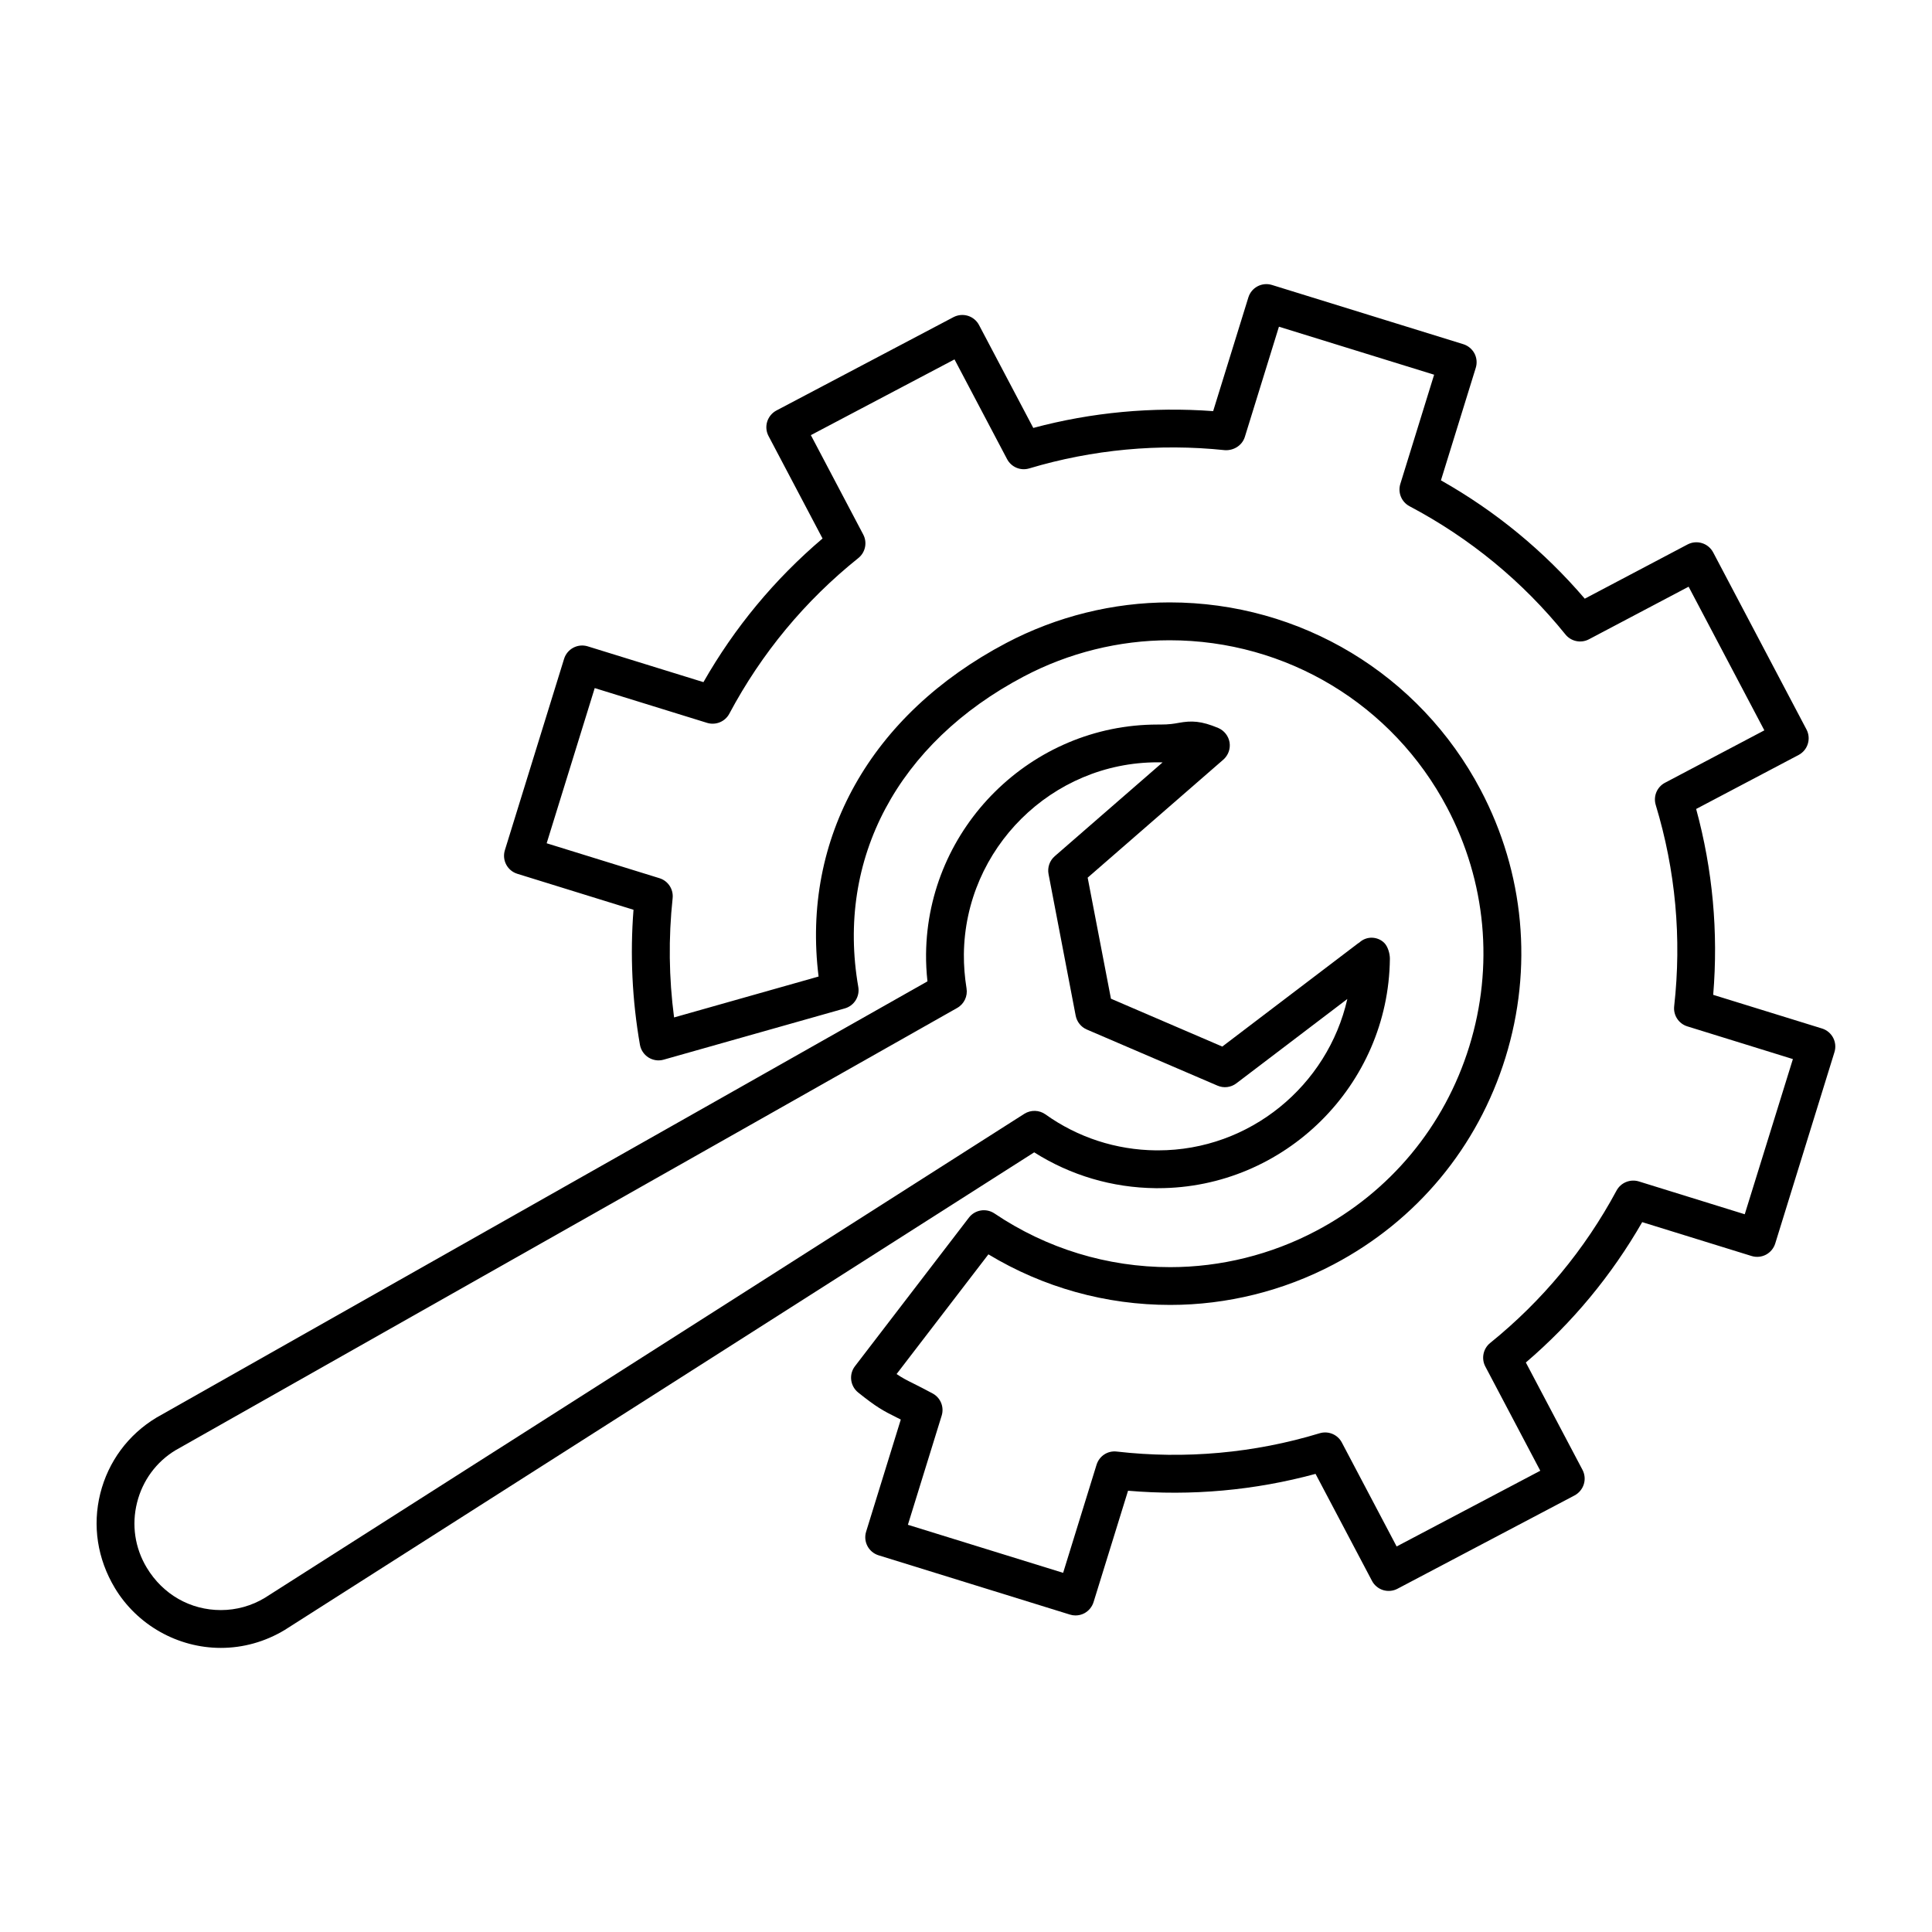
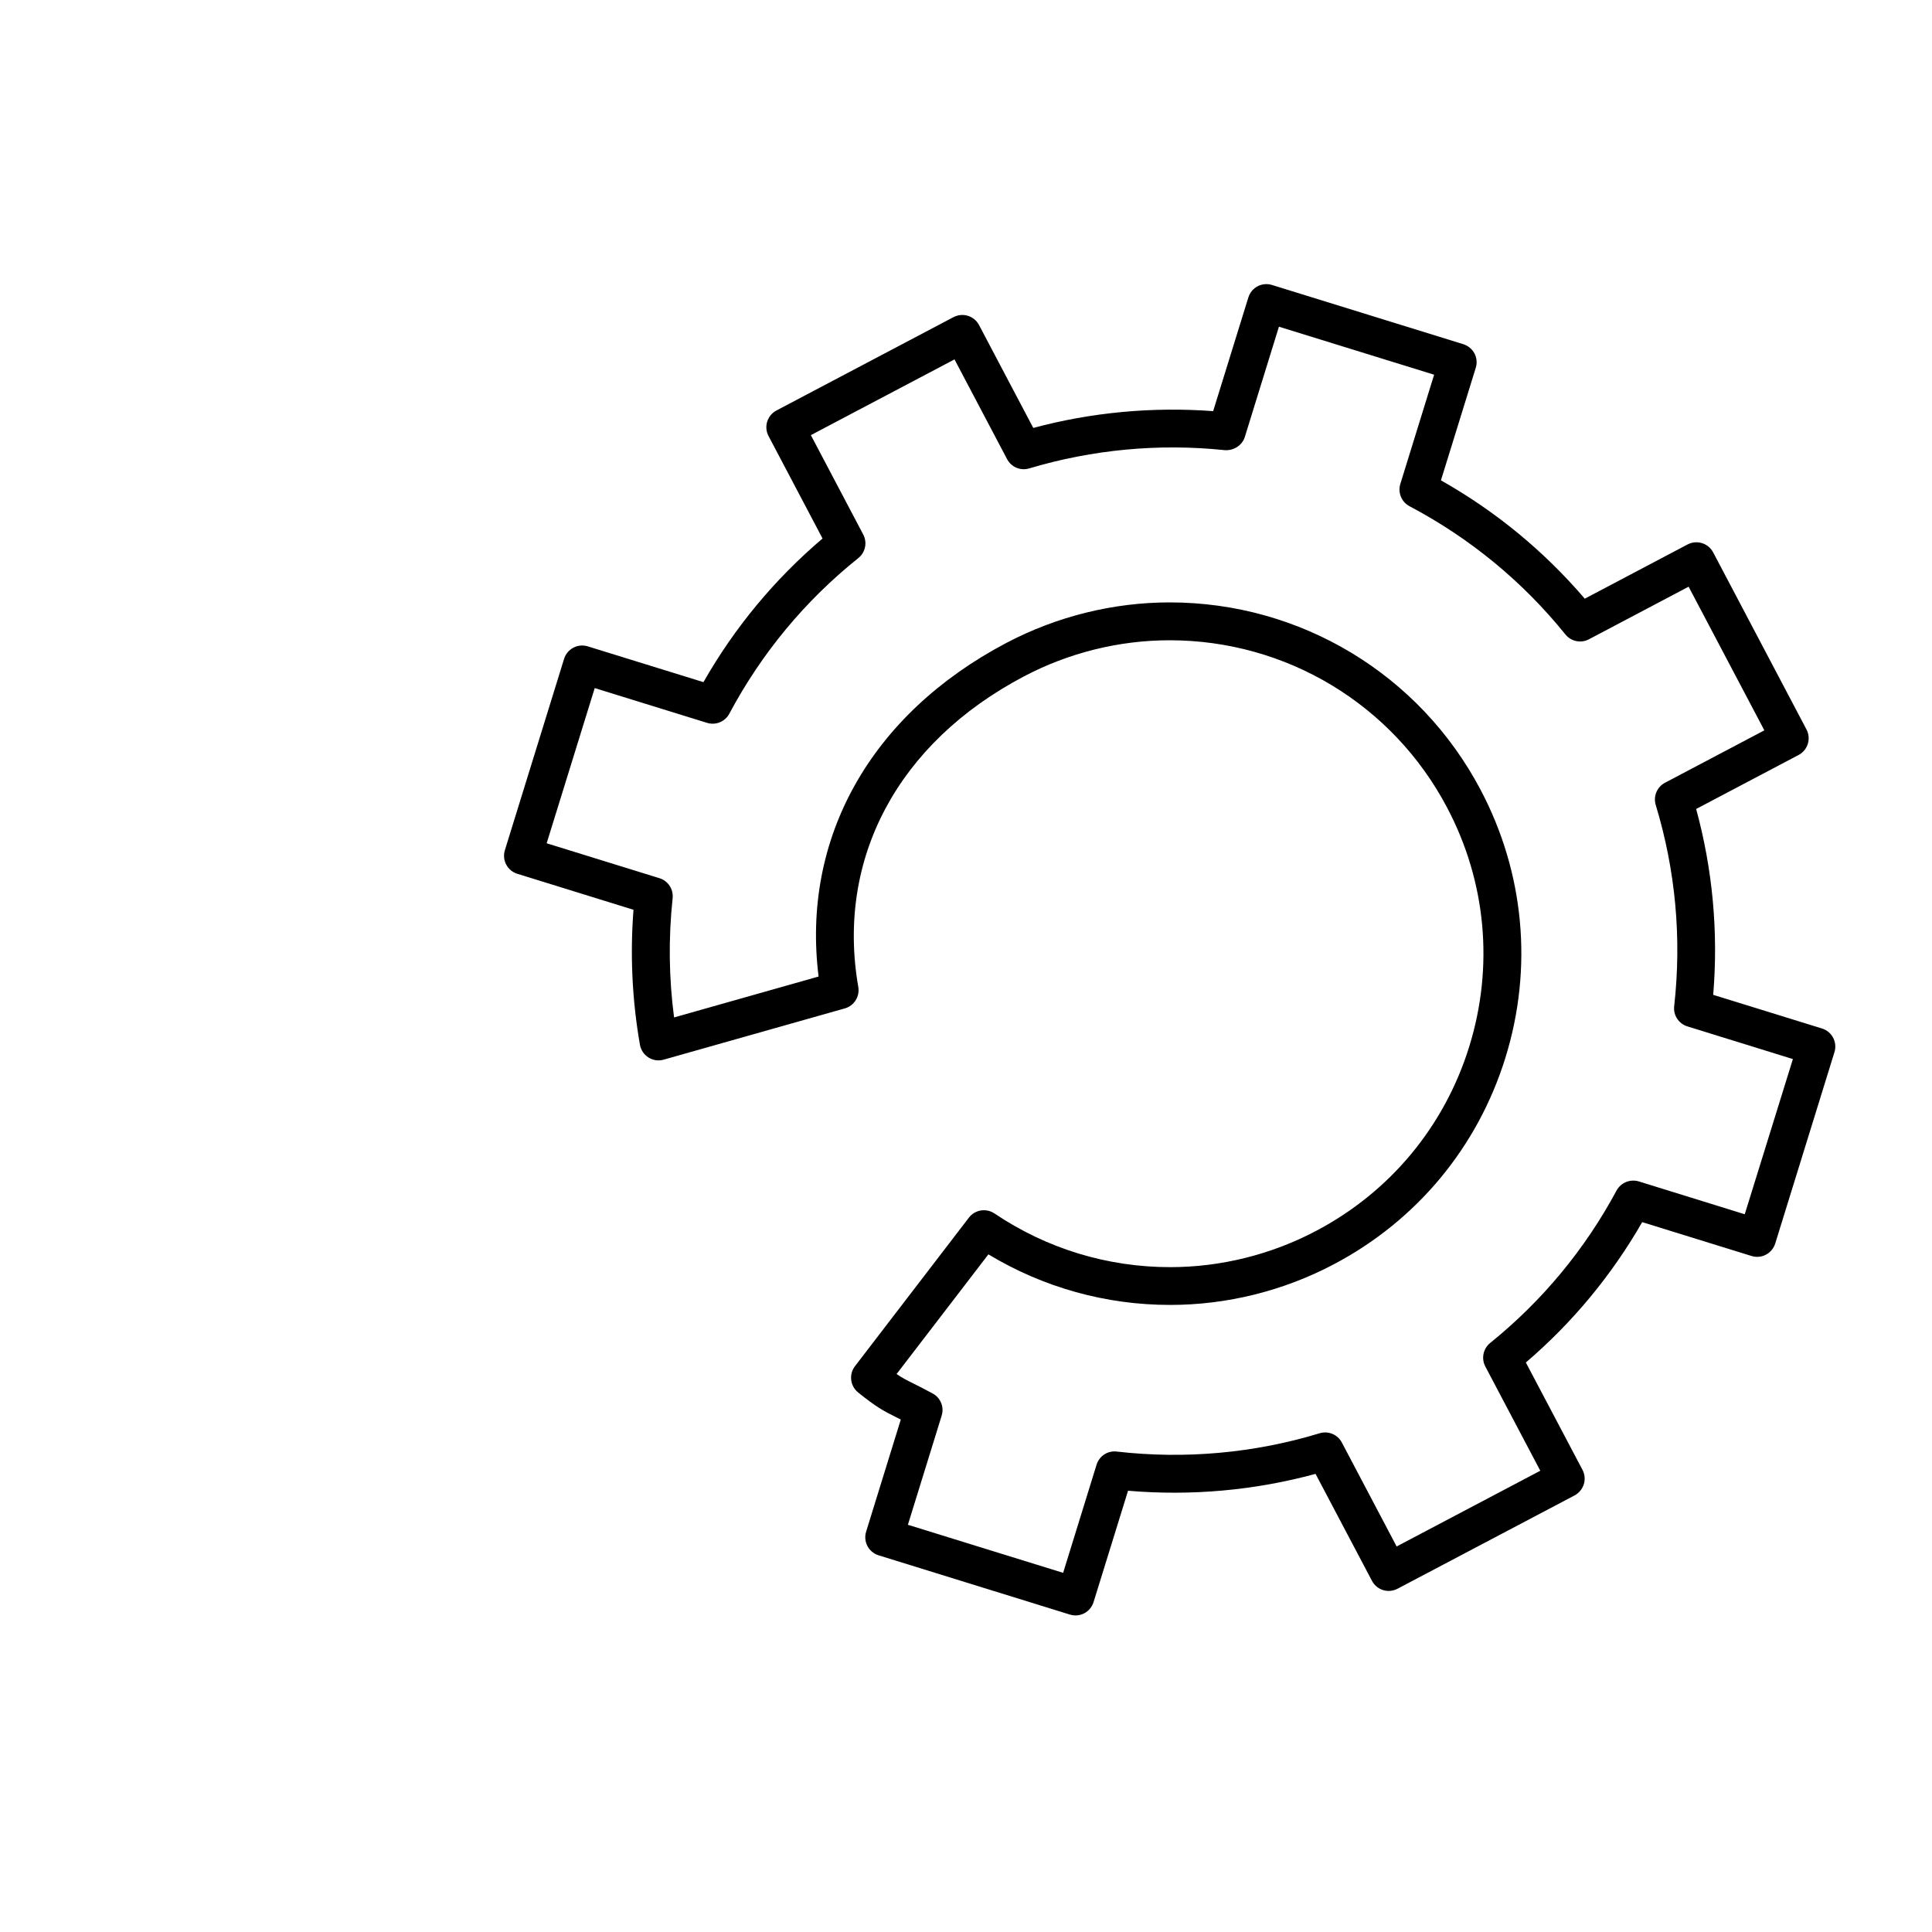
<svg xmlns="http://www.w3.org/2000/svg" fill="none" viewBox="0 0 40 40" height="40" width="40">
  <g id="noun-tools-856114 1">
    <path fill="black" d="M37.723 21.294L35.47 20.597C35.578 19.296 35.459 18.005 35.117 16.749L37.238 15.631C37.429 15.53 37.502 15.293 37.401 15.102L35.469 11.436C35.42 11.344 35.337 11.275 35.238 11.245C35.139 11.214 35.032 11.224 34.94 11.272L32.811 12.395C31.967 11.409 30.968 10.586 29.833 9.945L30.554 7.616C30.585 7.516 30.575 7.409 30.527 7.317C30.478 7.226 30.395 7.157 30.296 7.126L26.335 5.9C26.128 5.836 25.909 5.952 25.846 6.158L25.117 8.512C23.859 8.419 22.601 8.536 21.393 8.86L20.27 6.73C20.169 6.538 19.933 6.466 19.741 6.566L16.075 8.499C15.984 8.547 15.915 8.631 15.884 8.729C15.853 8.829 15.863 8.936 15.912 9.028L17.03 11.149C16.038 11.992 15.21 12.99 14.564 14.123L12.169 13.382C11.962 13.318 11.743 13.434 11.679 13.64L10.453 17.602C10.389 17.808 10.504 18.027 10.711 18.091L13.116 18.836C13.043 19.769 13.088 20.707 13.249 21.63C13.268 21.739 13.333 21.835 13.426 21.894C13.52 21.953 13.634 21.97 13.741 21.939L17.491 20.878C17.684 20.823 17.804 20.632 17.77 20.434C17.308 17.783 18.588 15.38 21.196 14.006C22.126 13.515 23.17 13.256 24.215 13.256C26.633 13.256 28.835 14.584 29.961 16.721C30.77 18.254 30.932 20.009 30.42 21.665C29.907 23.321 28.78 24.678 27.247 25.485C26.317 25.976 25.273 26.235 24.228 26.235C22.927 26.235 21.669 25.851 20.589 25.123C20.417 25.008 20.185 25.046 20.06 25.21L17.701 28.286C17.572 28.454 17.601 28.695 17.766 28.829C18.146 29.134 18.286 29.209 18.566 29.348C18.593 29.361 18.62 29.376 18.65 29.39L17.932 31.712C17.868 31.918 17.984 32.137 18.19 32.201L22.151 33.428C22.189 33.44 22.228 33.446 22.267 33.446C22.33 33.446 22.393 33.431 22.45 33.401C22.541 33.352 22.61 33.269 22.641 33.17L23.355 30.864C24.665 30.976 25.979 30.857 27.237 30.515L28.405 32.729C28.453 32.822 28.537 32.89 28.635 32.921C28.734 32.951 28.842 32.942 28.934 32.893L32.6 30.961C32.691 30.912 32.76 30.829 32.791 30.73C32.822 30.631 32.812 30.524 32.764 30.432L31.591 28.209C32.557 27.383 33.365 26.407 34 25.303L36.264 26.004C36.363 26.035 36.47 26.025 36.562 25.977C36.654 25.928 36.723 25.845 36.754 25.746L37.98 21.785C38.045 21.577 37.929 21.358 37.723 21.294L37.723 21.294ZM36.123 25.14L33.93 24.46C33.752 24.406 33.558 24.484 33.469 24.649C32.811 25.872 31.93 26.934 30.852 27.805C30.707 27.922 30.665 28.127 30.752 28.292L31.89 30.45L28.916 32.018L27.782 29.867C27.695 29.7 27.502 29.62 27.322 29.674C25.968 30.086 24.533 30.215 23.122 30.053C22.932 30.03 22.759 30.146 22.703 30.326L22.011 32.564L18.797 31.569L19.496 29.31C19.552 29.131 19.474 28.939 19.309 28.85C19.141 28.759 19.018 28.698 18.917 28.647C18.776 28.577 18.686 28.532 18.563 28.448L20.464 25.97C21.601 26.656 22.895 27.018 24.23 27.017C25.401 27.017 26.571 26.727 27.613 26.177C29.332 25.271 30.594 23.751 31.169 21.896C31.743 20.041 31.561 18.072 30.655 16.354C29.393 13.96 26.926 12.472 24.217 12.472C23.046 12.472 21.875 12.763 20.832 13.313C18.024 14.793 16.591 17.355 16.948 20.218L13.956 21.065C13.848 20.247 13.838 19.419 13.926 18.597C13.946 18.411 13.832 18.237 13.653 18.182L11.318 17.459L12.313 14.246L14.639 14.966C14.818 15.021 15.012 14.942 15.1 14.776C15.768 13.523 16.666 12.439 17.771 11.554C17.917 11.437 17.96 11.232 17.872 11.066L16.788 9.009L19.762 7.441L20.85 9.505C20.938 9.671 21.128 9.752 21.309 9.698C22.615 9.307 23.996 9.177 25.358 9.32C25.541 9.332 25.717 9.224 25.773 9.046L26.479 6.764L29.692 7.758L28.992 10.02C28.937 10.2 29.017 10.393 29.183 10.481C30.437 11.144 31.523 12.037 32.41 13.135C32.527 13.281 32.732 13.323 32.897 13.236L34.961 12.147L36.529 15.121L34.472 16.206C34.306 16.293 34.226 16.486 34.28 16.665C34.691 18.02 34.82 19.422 34.662 20.833C34.641 21.02 34.756 21.195 34.935 21.25L37.12 21.927L36.123 25.14Z" id="Vector" />
-     <path fill="black" d="M23.925 24.6L23.976 24.6C26.596 24.6 28.749 22.47 28.776 19.85C28.777 19.746 28.735 19.598 28.661 19.523C28.527 19.388 28.298 19.372 28.145 19.513C28.132 19.52 28.12 19.529 28.108 19.538L25.306 21.668L23.001 20.677L22.519 18.171L25.327 15.728C25.429 15.639 25.478 15.504 25.457 15.371C25.435 15.238 25.346 15.125 25.222 15.072C24.871 14.925 24.671 14.917 24.403 14.966C24.309 14.983 24.212 15.001 24.019 15.001H24.017L23.965 15.001C21.351 15.001 19.201 17.131 19.173 19.75C19.171 19.937 19.181 20.128 19.202 20.318L3.241 29.349C2.655 29.701 2.242 30.259 2.076 30.922C1.911 31.585 2.015 32.273 2.378 32.878C2.838 33.643 3.679 34.118 4.572 34.118C5.035 34.118 5.49 33.991 5.896 33.746L21.412 23.858C22.165 24.335 23.028 24.59 23.925 24.6L23.925 24.6ZM5.484 33.081C5.208 33.248 4.892 33.335 4.573 33.335C3.943 33.335 3.373 33.014 3.037 32.455C2.793 32.049 2.722 31.572 2.837 31.112C2.951 30.652 3.238 30.264 3.635 30.025L19.818 20.868C19.961 20.787 20.038 20.625 20.011 20.463C19.973 20.227 19.954 19.989 19.956 19.758C19.979 17.566 21.777 15.783 23.965 15.783L24.041 15.784H24.071L21.836 17.728C21.731 17.82 21.683 17.96 21.709 18.097L22.271 21.029C22.296 21.156 22.382 21.264 22.501 21.315L25.207 22.477C25.336 22.533 25.485 22.515 25.598 22.429L27.895 20.683C27.489 22.473 25.88 23.817 23.976 23.817L23.933 23.817C23.108 23.808 22.316 23.551 21.645 23.072C21.516 22.98 21.343 22.975 21.208 23.06L5.484 33.081Z" id="Vector_2" />
  </g>
</svg>